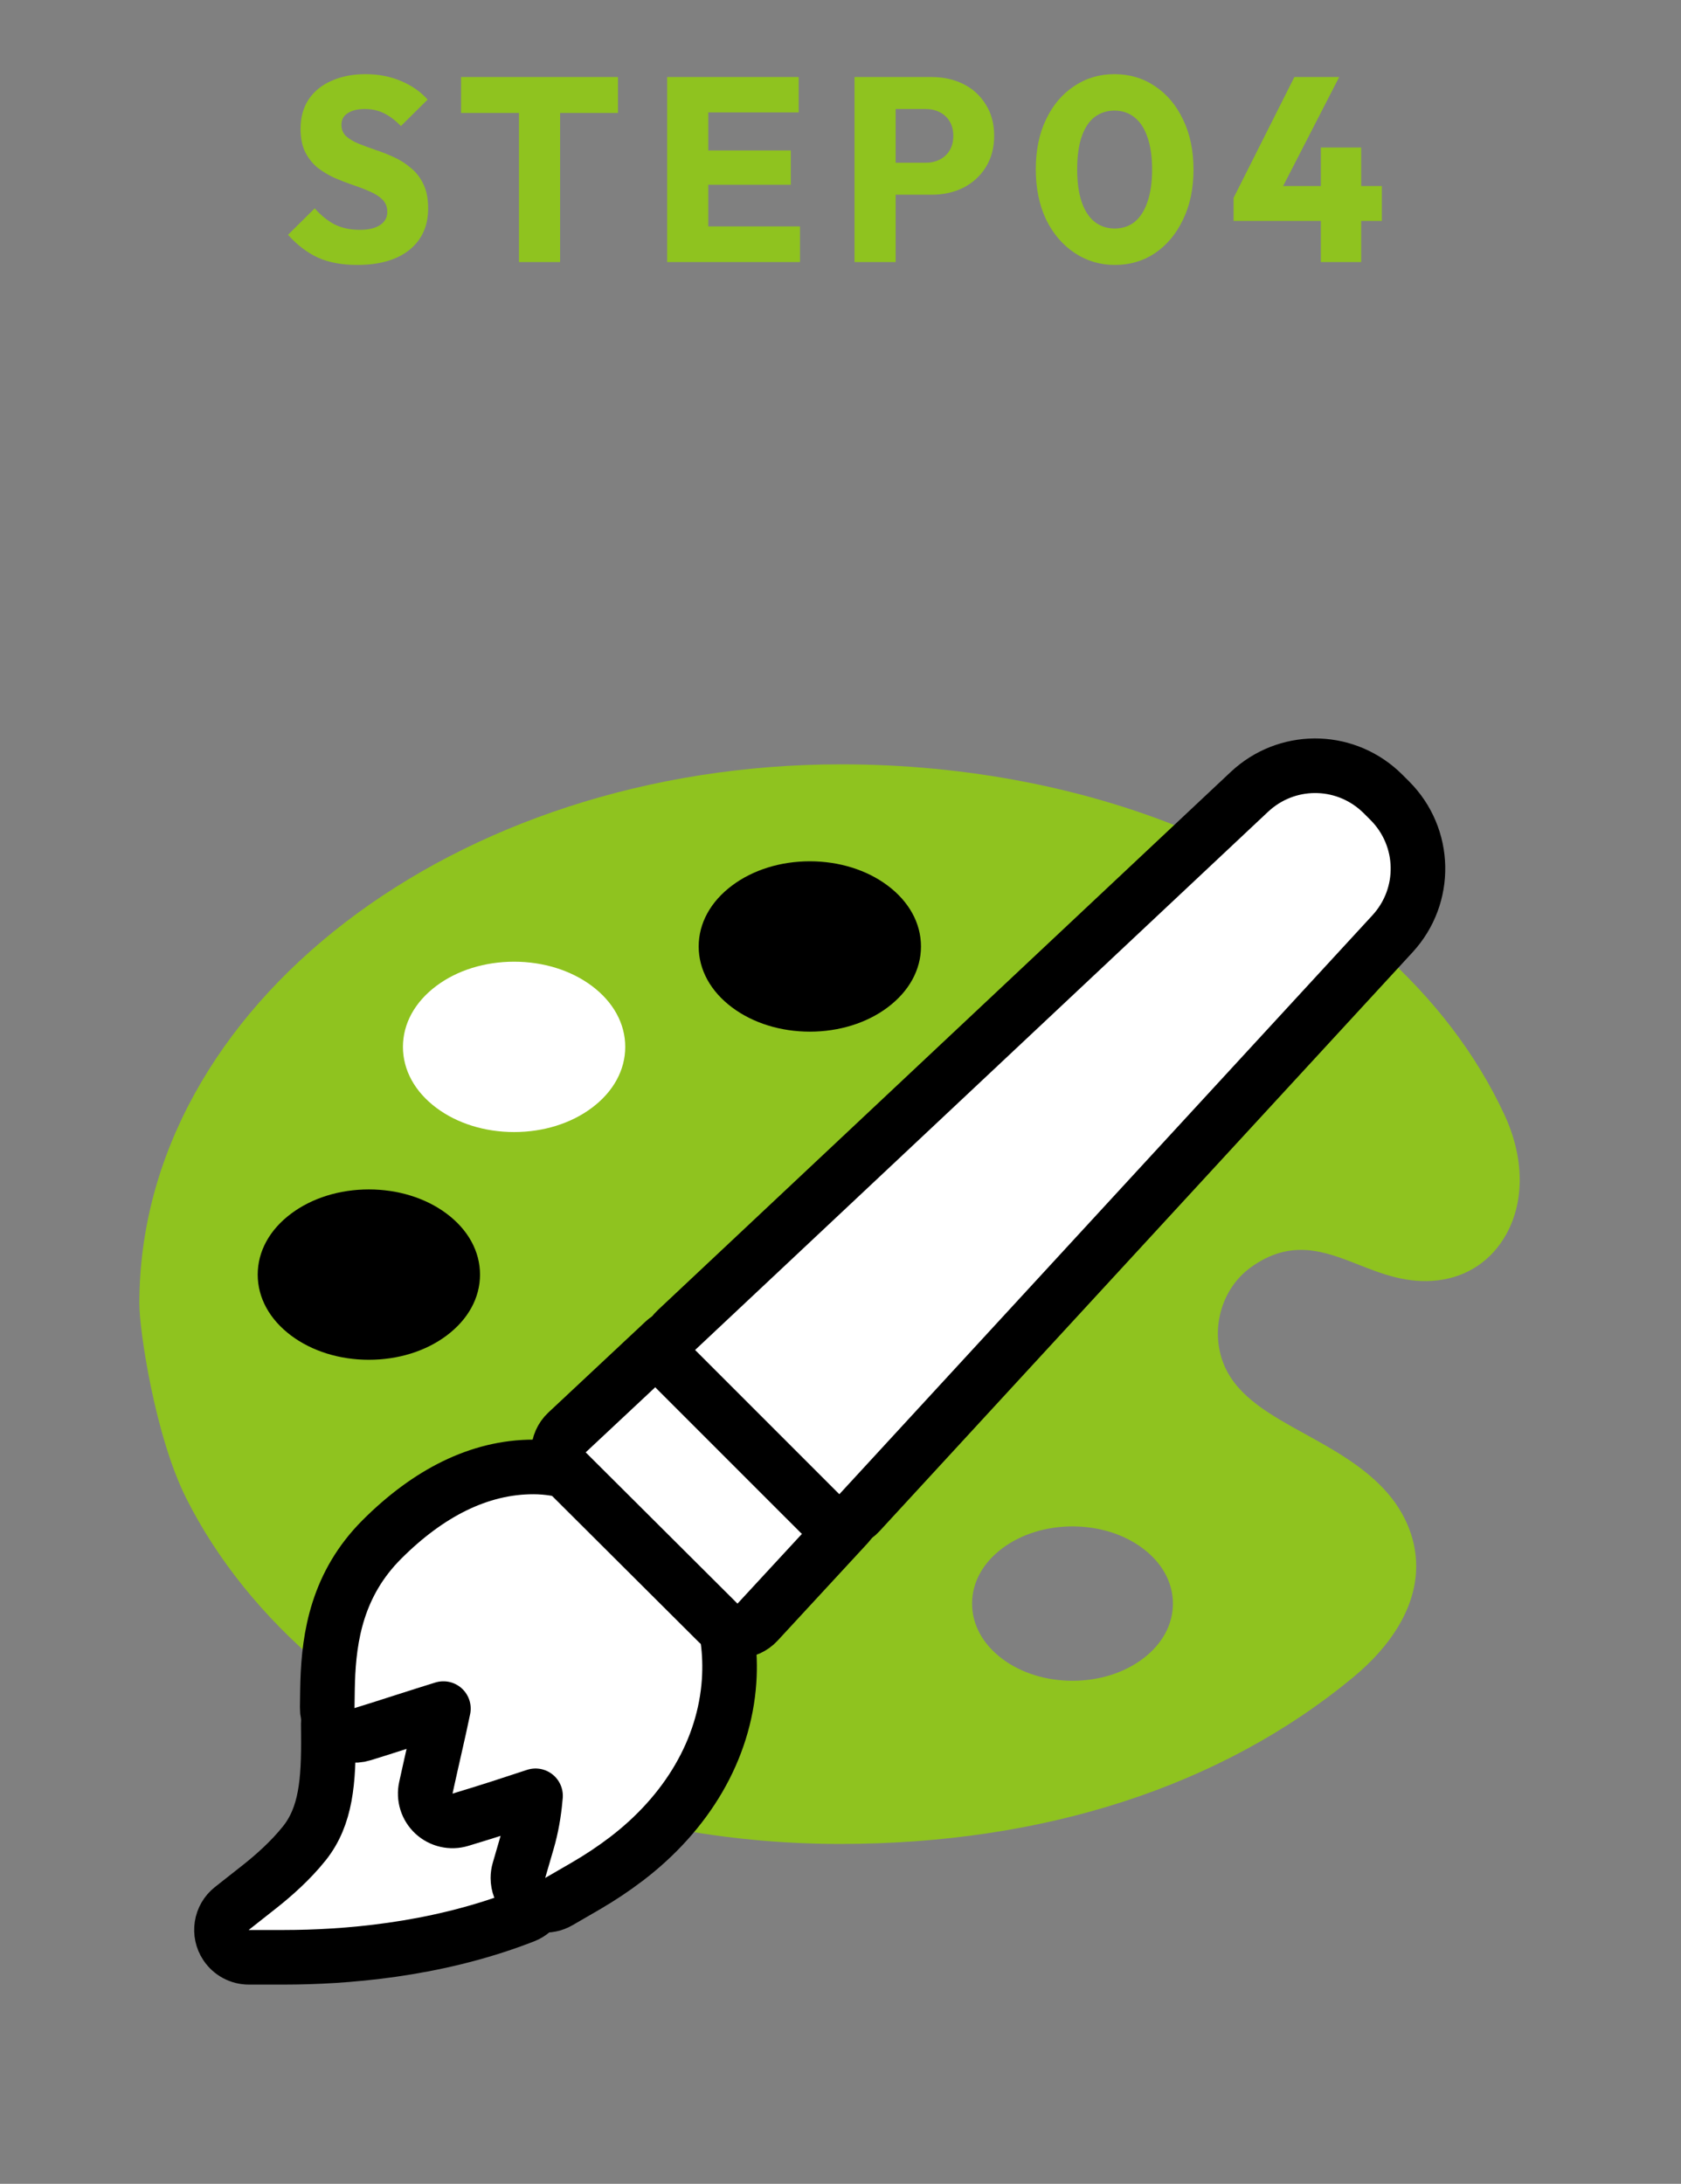
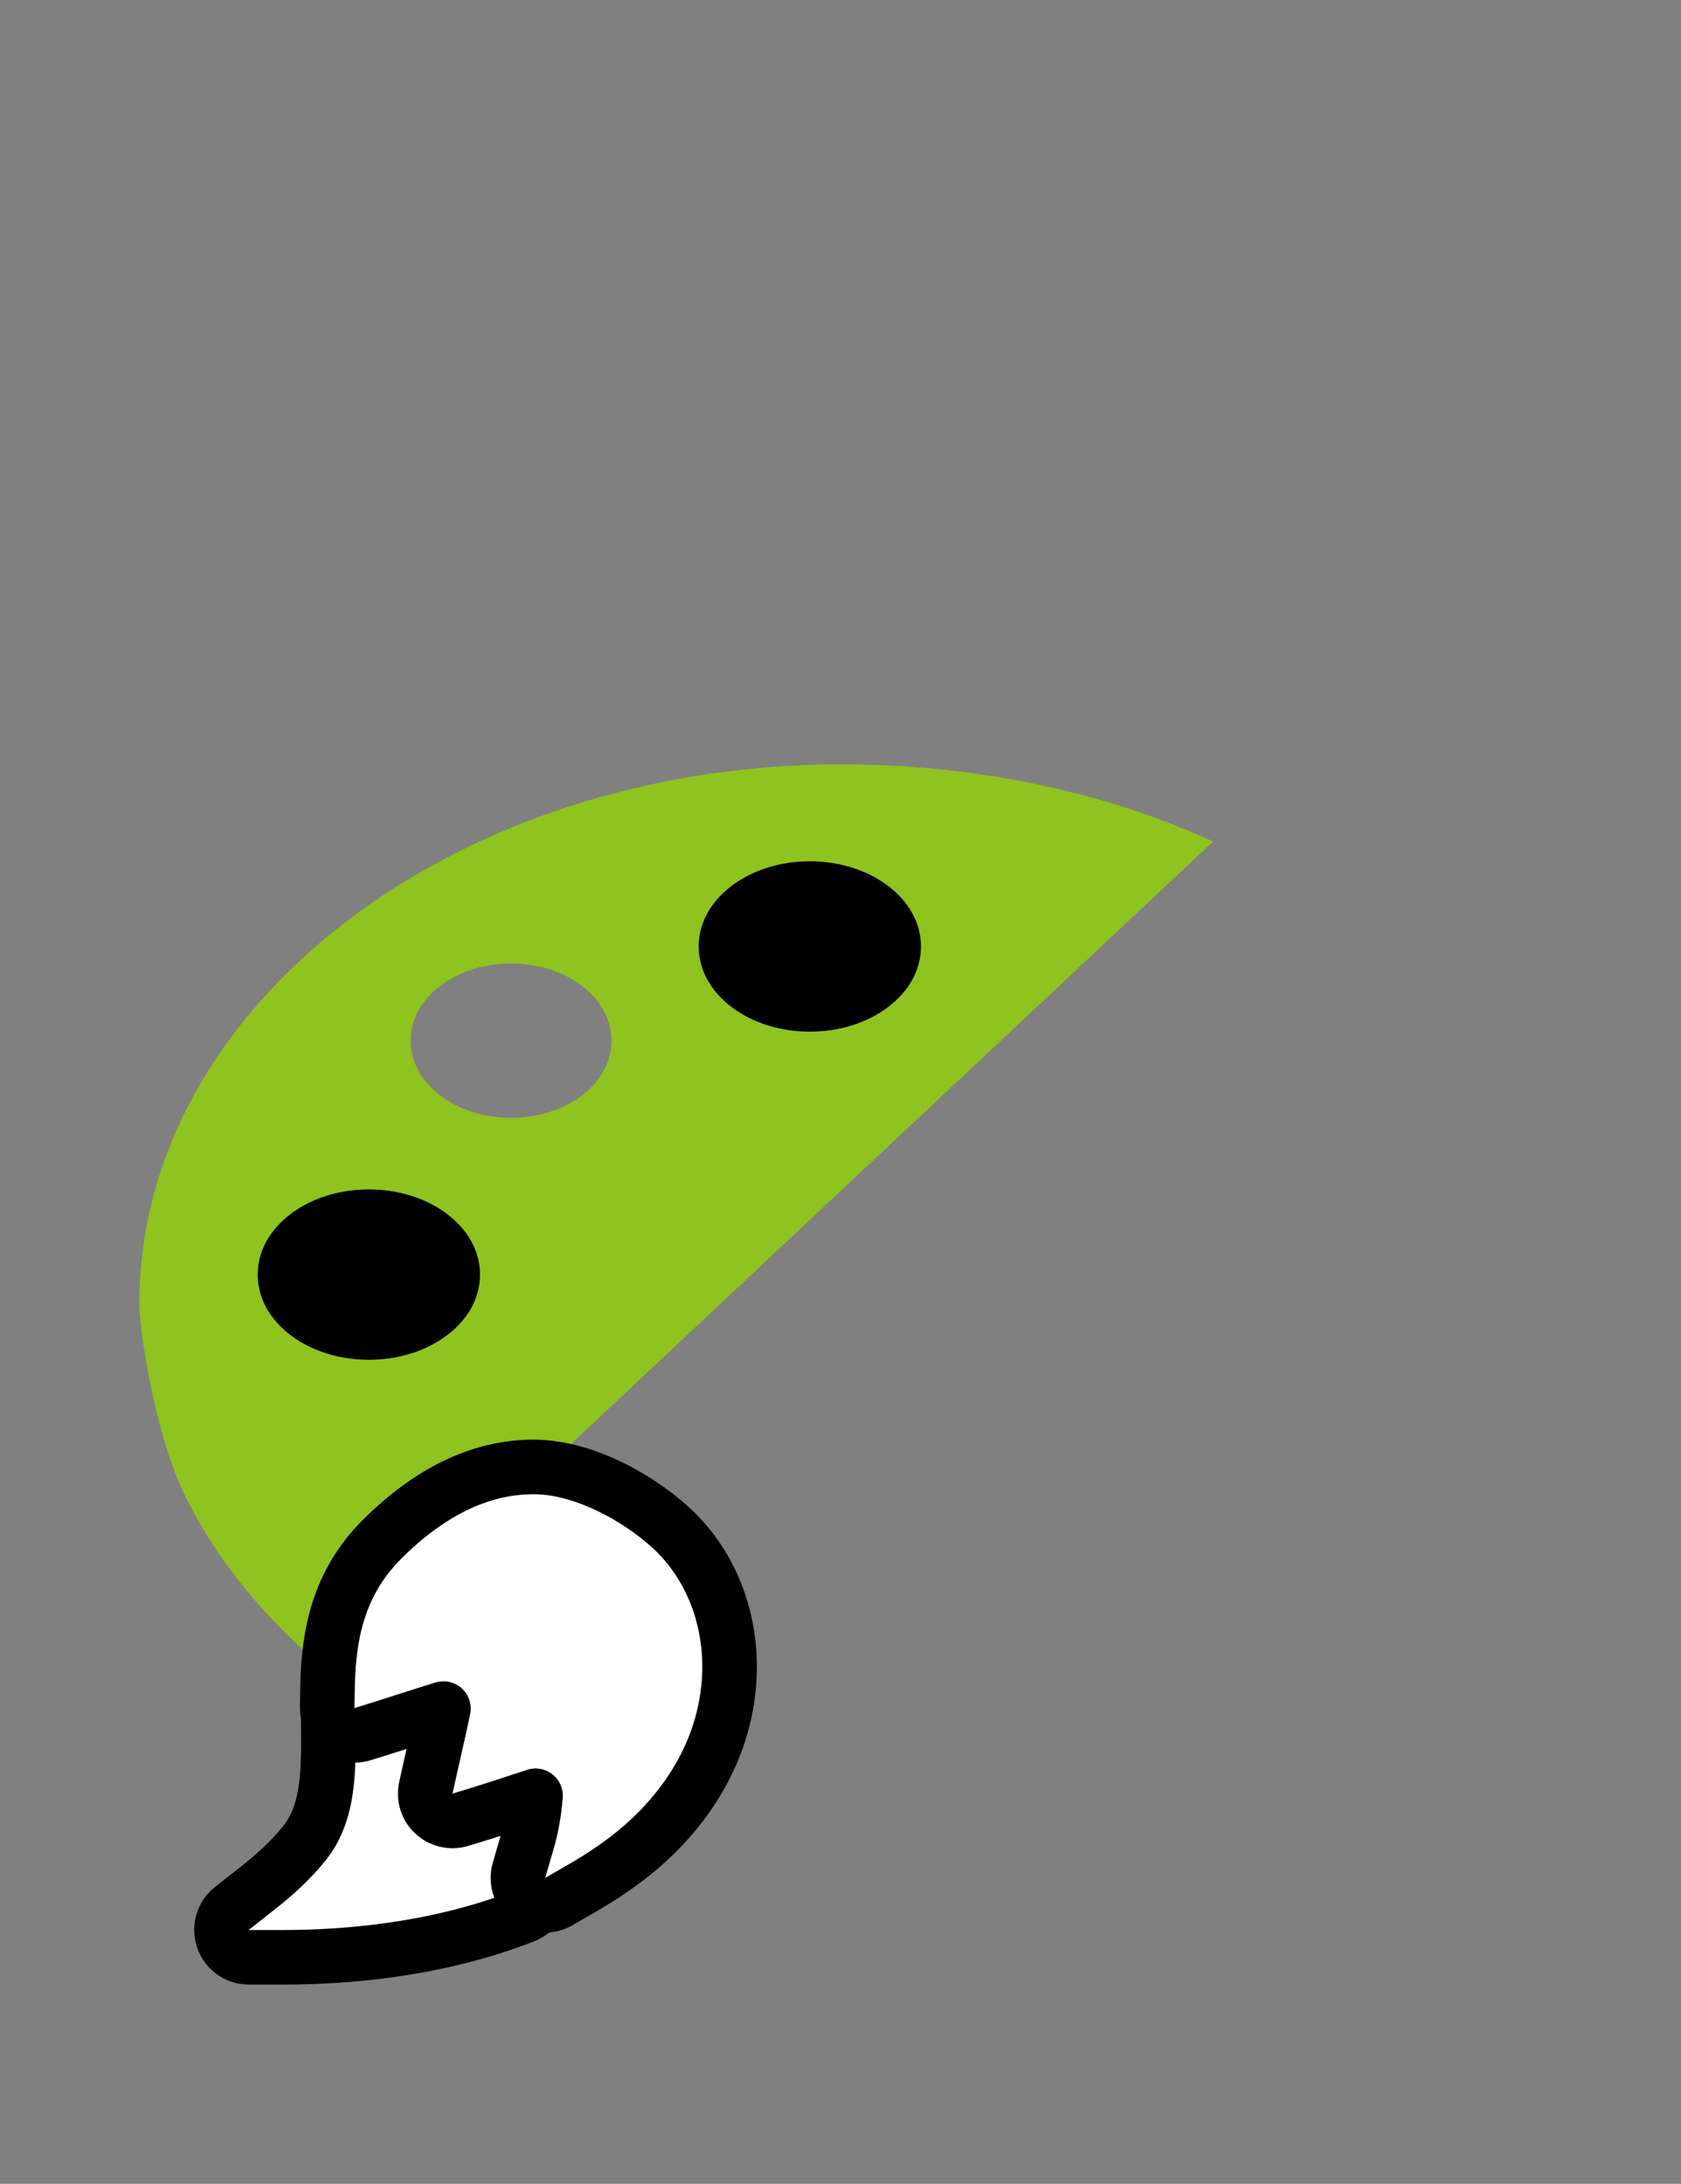
<svg xmlns="http://www.w3.org/2000/svg" width="154" height="200" viewBox="0 0 154 200" fill="none">
  <rect x="0" y="0" width="154" height="200" fill="#808080" stroke="none" />
-   <path d="M32.72 24.264C31.328 24.264 30.128 24.04 29.12 23.592C28.128 23.128 27.216 22.432 26.384 21.504L28.832 19.08C29.376 19.704 29.976 20.192 30.632 20.544C31.304 20.88 32.08 21.048 32.96 21.048C33.76 21.048 34.376 20.904 34.808 20.616C35.256 20.328 35.48 19.928 35.48 19.416C35.48 18.952 35.336 18.576 35.048 18.288C34.76 18 34.376 17.752 33.896 17.544C33.432 17.336 32.912 17.136 32.336 16.944C31.776 16.752 31.216 16.536 30.656 16.296C30.096 16.04 29.576 15.728 29.096 15.36C28.632 14.976 28.256 14.504 27.968 13.944C27.68 13.368 27.536 12.648 27.536 11.784C27.536 10.744 27.784 9.848 28.28 9.096C28.792 8.344 29.496 7.776 30.392 7.392C31.288 6.992 32.32 6.792 33.488 6.792C34.672 6.792 35.752 7 36.728 7.416C37.72 7.832 38.536 8.4 39.176 9.12L36.728 11.544C36.216 11.016 35.696 10.624 35.168 10.368C34.656 10.112 34.072 9.984 33.416 9.984C32.76 9.984 32.24 10.112 31.856 10.368C31.472 10.608 31.28 10.96 31.28 11.424C31.28 11.856 31.424 12.208 31.712 12.48C32 12.736 32.376 12.96 32.84 13.152C33.32 13.344 33.84 13.536 34.4 13.728C34.976 13.92 35.544 14.144 36.104 14.4C36.664 14.656 37.176 14.984 37.64 15.384C38.12 15.768 38.504 16.264 38.792 16.872C39.08 17.464 39.224 18.2 39.224 19.08C39.224 20.696 38.648 21.968 37.496 22.896C36.344 23.808 34.752 24.264 32.72 24.264ZM47.543 24V7.296H51.311V24H47.543ZM42.239 10.344V7.056H56.615V10.344H42.239ZM61.12 24V7.056H64.888V24H61.12ZM63.999 24V20.736H73.287V24H63.999ZM63.999 16.92V13.776H72.448V16.92H63.999ZM63.999 10.296V7.056H73.168V10.296H63.999ZM81.165 17.832V14.904H84.813C85.277 14.904 85.701 14.808 86.085 14.616C86.469 14.424 86.773 14.144 86.997 13.776C87.221 13.408 87.333 12.96 87.333 12.432C87.333 11.92 87.221 11.48 86.997 11.112C86.773 10.744 86.469 10.464 86.085 10.272C85.701 10.08 85.277 9.984 84.813 9.984H81.165V7.056H85.365C86.437 7.056 87.405 7.272 88.269 7.704C89.133 8.136 89.813 8.76 90.309 9.576C90.821 10.376 91.077 11.328 91.077 12.432C91.077 13.536 90.821 14.496 90.309 15.312C89.813 16.112 89.133 16.736 88.269 17.184C87.405 17.616 86.437 17.832 85.365 17.832H81.165ZM78.285 24V7.056H82.053V24H78.285ZM102.139 24.264C100.779 24.264 99.547 23.896 98.443 23.16C97.339 22.424 96.467 21.4 95.827 20.088C95.203 18.76 94.891 17.232 94.891 15.504C94.891 13.76 95.203 12.24 95.827 10.944C96.451 9.632 97.307 8.616 98.395 7.896C99.483 7.16 100.715 6.792 102.091 6.792C103.483 6.792 104.723 7.16 105.811 7.896C106.899 8.616 107.755 9.632 108.379 10.944C109.019 12.256 109.339 13.784 109.339 15.528C109.339 17.272 109.019 18.8 108.379 20.112C107.755 21.424 106.899 22.448 105.811 23.184C104.739 23.904 103.515 24.264 102.139 24.264ZM102.115 20.928C102.819 20.928 103.427 20.728 103.939 20.328C104.451 19.912 104.843 19.304 105.115 18.504C105.403 17.688 105.547 16.696 105.547 15.528C105.547 14.344 105.403 13.352 105.115 12.552C104.843 11.752 104.451 11.152 103.939 10.752C103.427 10.336 102.811 10.128 102.091 10.128C101.403 10.128 100.795 10.328 100.267 10.728C99.755 11.128 99.363 11.728 99.091 12.528C98.819 13.328 98.683 14.32 98.683 15.504C98.683 16.688 98.819 17.68 99.091 18.48C99.363 19.28 99.755 19.888 100.267 20.304C100.795 20.72 101.411 20.928 102.115 20.928ZM113.012 18.12L118.58 7.056H122.684L116.996 18.12H113.012ZM113.012 20.232V18.12L114.26 17.04H126.596V20.232H113.012ZM121.004 24V13.512H124.7V24H121.004Z" fill="#8FC31F" />
-   <path d="M137.83 102.106C135.269 96.58 131.399 91.499 126.326 87.001L125.492 86.262L68.534 148.075C68.288 148.343 67.94 148.5 67.575 148.506H67.549C67.369 148.506 67.192 148.469 67.024 148.397L65.094 147.576L65.462 149.638C65.713 151.048 65.791 152.5 65.694 153.952C65.417 158.102 63.73 162.122 60.818 165.579L59.57 167.06L61.474 167.422C66.521 168.384 71.734 168.872 76.972 168.872C95.633 168.872 111.87 163.605 123.925 153.646C127.513 150.682 129.52 147.342 129.723 143.993C129.891 141.251 128.827 138.524 126.731 136.313C124.69 134.159 122.081 132.722 119.56 131.329C116.423 129.601 113.463 127.966 112.213 125.176C110.797 122.012 111.796 118.113 114.539 116.104C118.256 113.38 121.399 114.618 124.439 115.813C126.66 116.686 128.955 117.591 131.758 117.251C134.447 116.923 136.66 115.428 137.987 113.043C139.691 109.982 139.634 105.997 137.83 102.106ZM104.679 151.926C102.955 153.216 100.671 153.929 98.253 153.929C95.836 153.929 93.552 153.219 91.828 151.926C90.038 150.588 89.053 148.788 89.053 146.86C89.053 144.931 90.038 143.131 91.828 141.793C93.552 140.504 95.836 139.791 98.253 139.791C100.671 139.791 102.955 140.501 104.679 141.793C106.469 143.131 107.454 144.931 107.454 146.86C107.454 148.788 106.469 150.588 104.679 151.926Z" fill="#8FC31F" />
  <path d="M52.159 132.946C52.164 132.586 52.319 132.238 52.581 131.99L111.144 77.058L109.553 76.374C99.847 72.204 88.607 70 77.051 70C41.604 70 12.766 92.153 12.766 119.385C12.766 121.875 14.213 131.56 17.069 137.229C19.907 142.861 24.057 148.012 29.405 152.535L31.047 153.924L31.267 151.788C31.701 147.567 33.135 144.37 35.779 141.729C40.234 137.28 44.908 135.153 49.669 135.41C50.22 135.438 50.788 135.504 51.353 135.604L54.249 136.111L52.444 133.793C52.256 133.55 52.153 133.251 52.159 132.948V132.946ZM67.462 80.982C69.186 79.693 71.471 78.98 73.89 78.98C76.308 78.98 78.593 79.691 80.318 80.982C82.108 82.32 83.093 84.119 83.093 86.047C83.093 87.975 82.108 89.775 80.318 91.112C78.593 92.401 76.308 93.114 73.89 93.114C71.471 93.114 69.186 92.404 67.462 91.112C65.671 89.775 64.686 87.975 64.686 86.047C64.686 84.119 65.671 82.32 67.462 80.982ZM39.954 121.176C38.229 122.465 35.944 123.178 33.526 123.178C31.107 123.178 28.823 122.468 27.098 121.176C25.307 119.839 24.322 118.039 24.322 116.111C24.322 114.183 25.307 112.384 27.098 111.046C28.823 109.757 31.107 109.044 33.526 109.044C35.944 109.044 38.229 109.755 39.954 111.046C41.744 112.384 42.729 114.183 42.729 116.111C42.729 118.039 41.744 119.839 39.954 121.176ZM46.819 102.374C44.4 102.374 42.115 101.664 40.391 100.372C38.6 99.034 37.615 97.235 37.615 95.307C37.615 93.379 38.6 91.58 40.391 90.242C42.115 88.953 44.4 88.24 46.819 88.24C49.237 88.24 51.522 88.95 53.247 90.242C55.037 91.58 56.022 93.379 56.022 95.307C56.022 97.235 55.037 99.034 53.247 100.372C51.522 101.661 49.237 102.374 46.819 102.374Z" fill="#8FC31F" />
  <path d="M67.079 92.271C68.987 93.694 71.514 94.481 74.191 94.481C76.867 94.481 79.394 93.697 81.302 92.271C83.283 90.795 84.373 88.808 84.373 86.68C84.373 84.552 83.283 82.565 81.302 81.089C79.394 79.666 76.867 78.879 74.191 78.879C71.514 78.879 68.987 79.663 67.079 81.089C65.098 82.565 64.008 84.552 64.008 86.68C64.008 88.808 65.098 90.795 67.079 92.271Z" fill="black" />
  <path d="M41.254 152.687C42.1 152.424 43.021 152.629 43.676 153.225C44.331 153.82 44.622 154.718 44.441 155.585L44.049 157.469C43.804 158.646 43.494 160.011 43.273 160.985C43.125 161.641 42.984 162.262 42.86 162.82C43.885 162.509 45.115 162.107 46.332 161.706C46.805 161.549 47.324 161.378 47.817 161.221L49.447 160.693C50.248 160.434 51.125 160.596 51.781 161.122C52.438 161.649 52.785 162.47 52.706 163.308L52.543 165.023V165.027C52.492 165.558 52.318 167.143 51.883 168.887C51.5 170.422 50.801 172.565 49.452 174.061L49.371 174.229C49.093 174.798 48.608 175.241 48.016 175.467L47.597 175.626L47.596 175.627C39.702 178.631 31.494 179.247 26.065 179.253H22.795C21.959 179.253 21.179 178.836 20.715 178.141L20.709 178.132C19.986 177.047 20.217 175.588 21.241 174.781L23.809 172.758V172.757C24.988 171.828 26.611 170.412 27.884 168.812L27.885 168.812C29.871 166.317 30.119 163.129 30.081 158.87V158.869L30.072 157.849C30.061 156.568 31.02 155.486 32.293 155.343L33.148 155.247C33.865 155.03 34.938 154.686 36.105 154.309L36.11 154.308C37.028 154.013 38.307 153.601 39.416 153.257L41.254 152.687ZM33.296 155.23L33.308 155.229L33.31 155.229C33.306 155.229 33.301 155.23 33.296 155.23Z" fill="white" stroke="black" stroke-width="5" stroke-linejoin="round" />
  <path d="M48.869 134.344C51.466 134.344 54.092 135.239 56.3 136.363C58.527 137.497 60.546 138.975 61.959 140.386C65.431 143.854 67.139 148.816 66.795 153.939C66.372 160.257 62.919 166.027 57.367 170.258H57.366C56.208 171.139 54.96 171.969 53.656 172.727L53.652 172.729L51.199 174.15C50.728 174.424 50.168 174.547 49.594 174.465C48.362 174.289 47.447 173.235 47.446 171.99V171.987C47.446 171.749 47.48 171.515 47.545 171.292L48.336 168.572L48.448 168.165C48.802 166.821 48.981 165.472 49.062 164.463C48.573 164.621 48.025 164.8 47.448 164.991L47.442 164.993C46.377 165.343 45.141 165.749 44.056 166.081L42.187 166.653C41.336 166.914 40.41 166.702 39.757 166.098C39.104 165.494 38.822 164.588 39.015 163.72L39.438 161.814V161.811C39.557 161.283 39.687 160.712 39.818 160.134C40.111 158.844 40.401 157.559 40.622 156.476C39.582 156.796 38.36 157.187 37.151 157.574V157.573C36.262 157.859 35.417 158.131 34.727 158.348L34.723 158.349L33.223 158.817C32.458 159.057 31.624 158.915 30.981 158.436C30.339 157.956 29.965 157.197 29.977 156.396L30 154.825L30.019 154.007C30.149 149.866 30.908 145.062 34.986 140.984L34.987 140.983C39.213 136.762 43.885 134.344 48.869 134.344Z" fill="white" stroke="black" stroke-width="5" stroke-linejoin="round" />
-   <path d="M61.028 122.704C62.011 121.953 63.415 122.029 64.31 122.92L77.593 136.148C78.545 137.097 78.576 138.63 77.664 139.617L69.399 148.56C68.938 149.058 68.294 149.348 67.615 149.362C66.936 149.376 66.28 149.113 65.799 148.634L51.892 134.781C51.411 134.303 51.146 133.649 51.156 132.971C51.167 132.293 51.453 131.648 51.948 131.185L60.838 122.866L61.028 122.704Z" fill="white" stroke="black" stroke-width="5" stroke-linejoin="round" />
-   <path d="M114.784 72.231C118.271 69.265 123.438 69.446 126.712 72.72L127.317 73.324C130.668 76.674 130.775 82.037 127.567 85.519L127.568 85.519L78.733 138.538C78.272 139.039 77.626 139.33 76.945 139.344C76.265 139.358 75.608 139.094 75.127 138.612L61.912 125.401C61.434 124.923 61.169 124.27 61.18 123.594C61.19 122.917 61.475 122.274 61.969 121.811L114.452 72.528L114.784 72.231Z" fill="white" stroke="black" stroke-width="5" stroke-linejoin="round" />
-   <path d="M57.279 95.875C57.279 93.747 56.19 91.761 54.209 90.284C52.3 88.861 49.773 88.074 47.097 88.074C44.421 88.074 41.893 88.858 39.985 90.284C38.004 91.761 36.914 93.747 36.914 95.875C36.914 98.004 38.004 99.99 39.985 101.466C41.893 102.889 44.421 103.676 47.097 103.676C49.773 103.676 52.3 102.893 54.209 101.466C56.19 99.99 57.279 98.004 57.279 95.875Z" fill="white" />
  <path d="M40.904 111.14C38.996 109.717 36.468 108.93 33.792 108.93C31.116 108.93 28.589 109.714 26.68 111.14C24.699 112.616 23.609 114.603 23.609 116.731C23.609 118.859 24.699 120.845 26.68 122.322C28.589 123.745 31.116 124.532 33.792 124.532C36.468 124.532 38.996 123.748 40.904 122.322C42.885 120.845 43.975 118.859 43.975 116.731C43.975 114.603 42.885 112.616 40.904 111.14Z" fill="black" />
</svg>